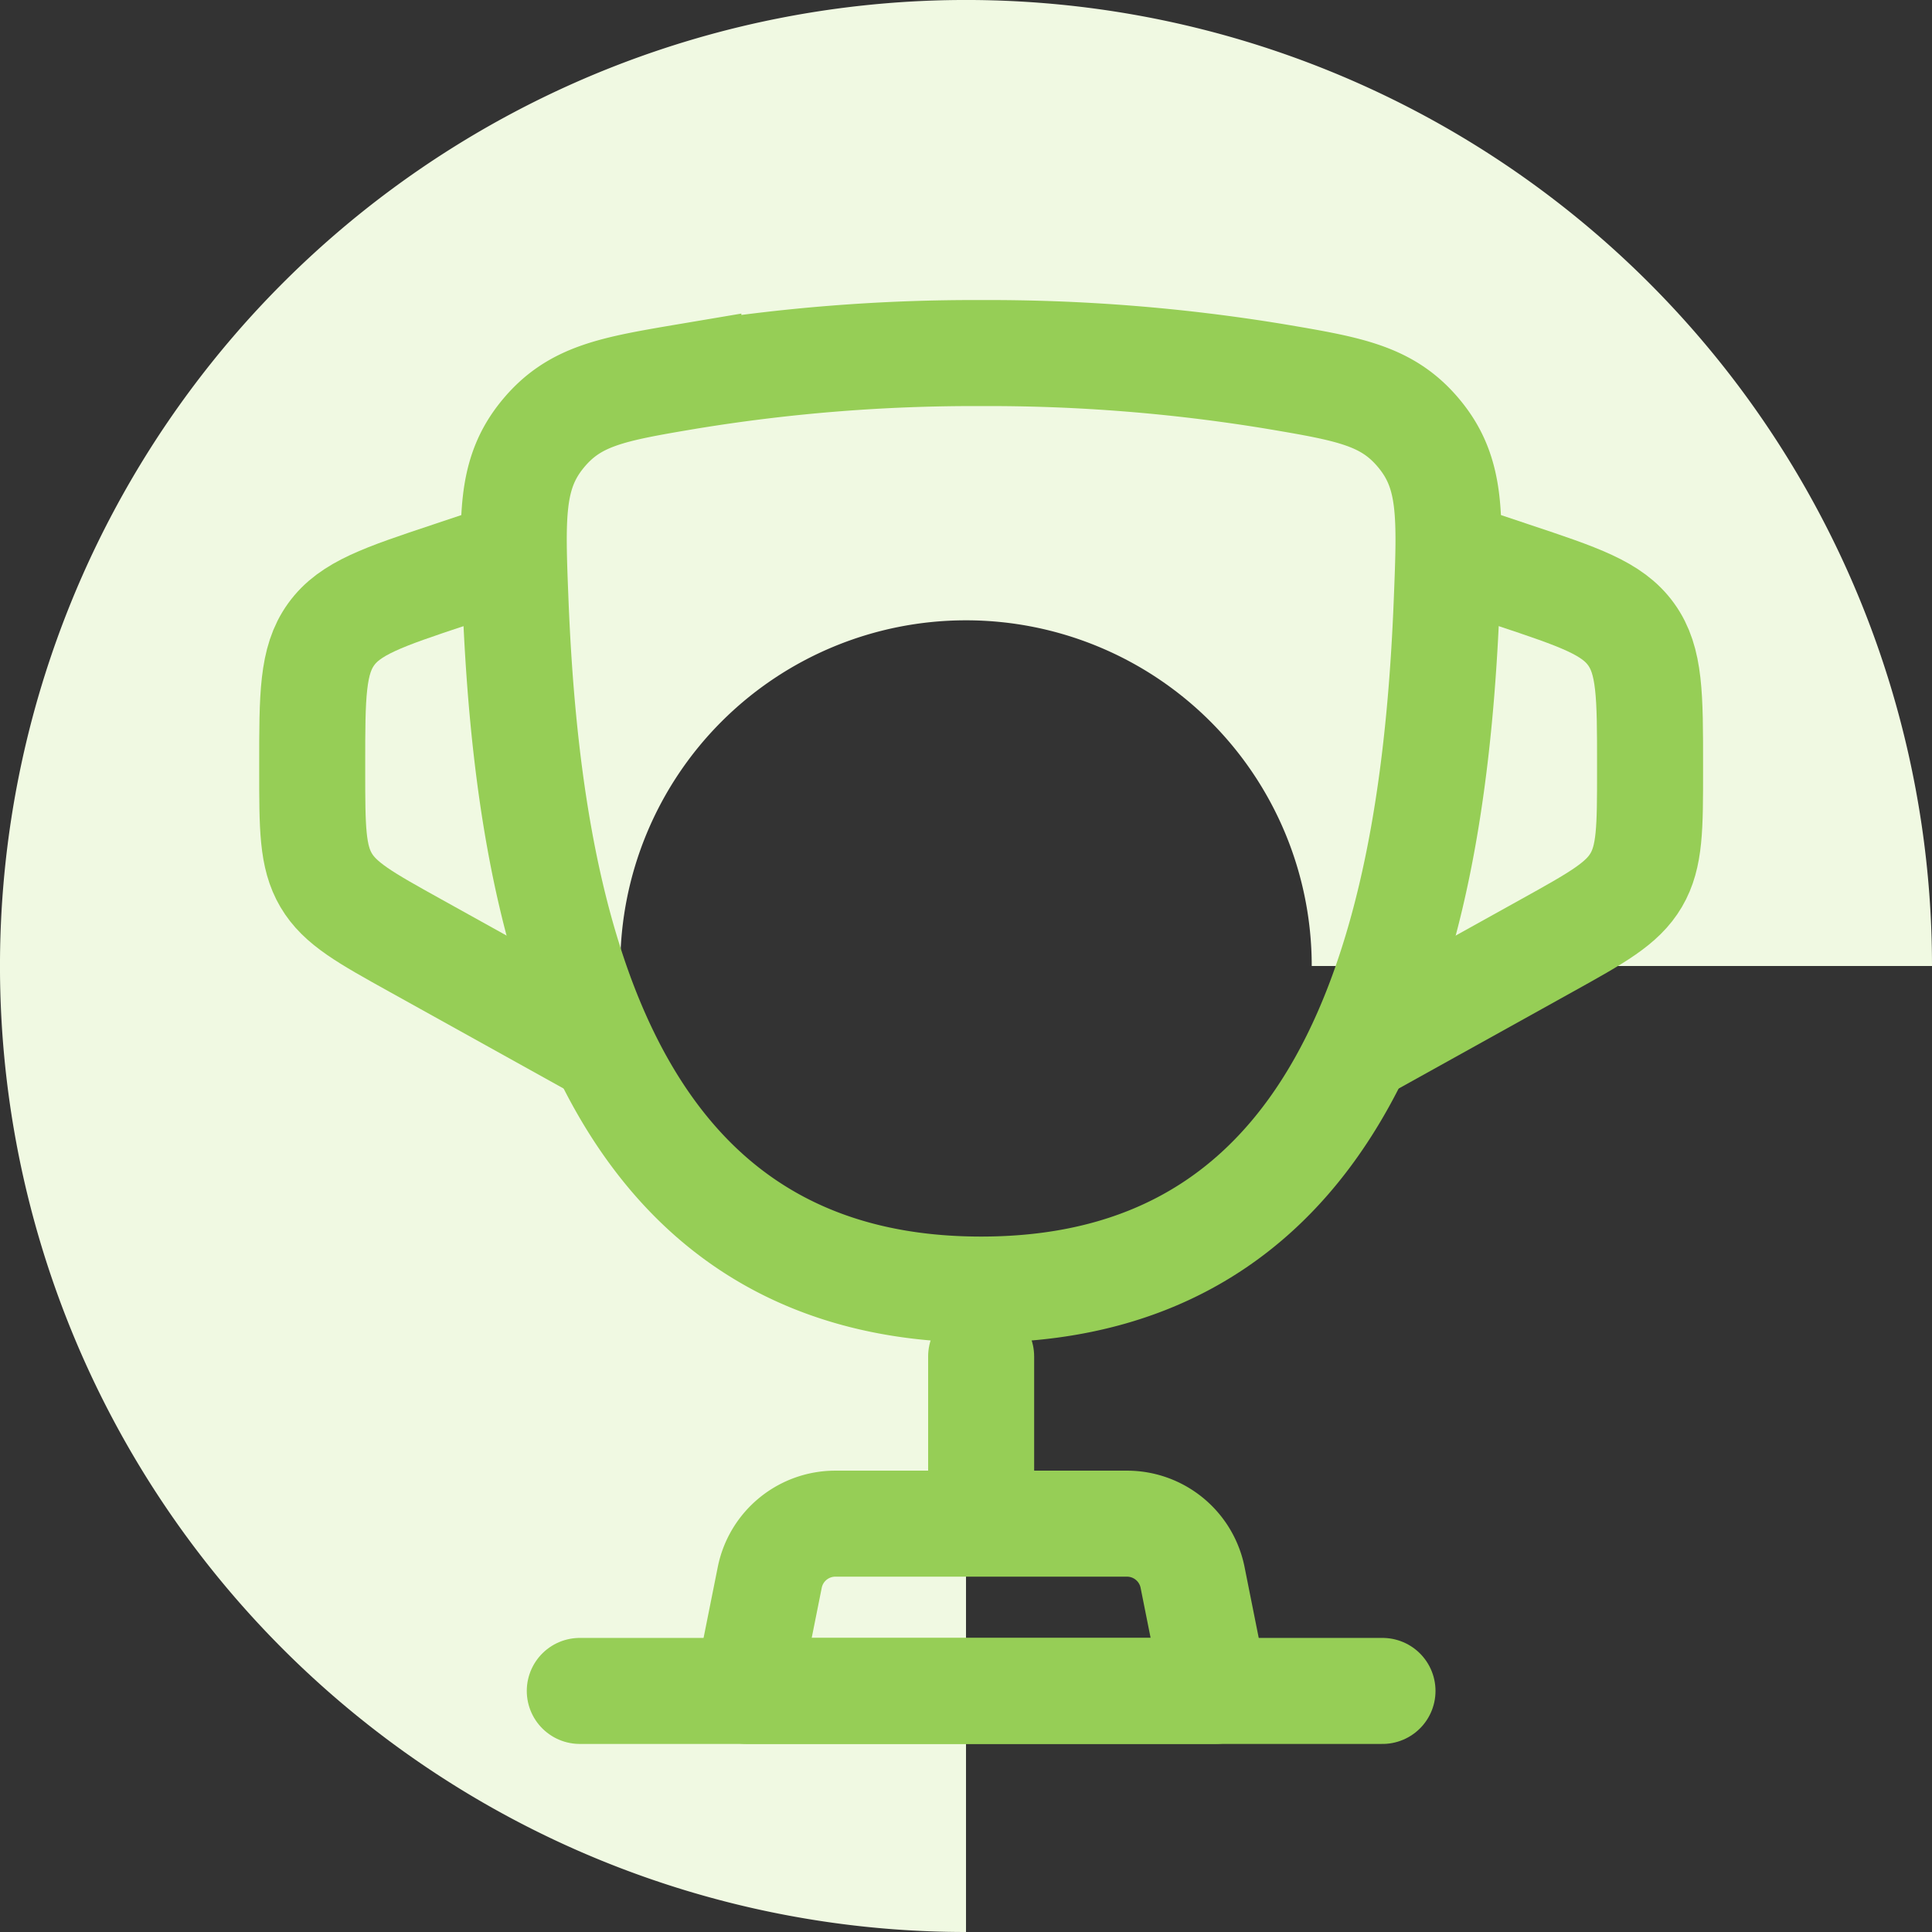
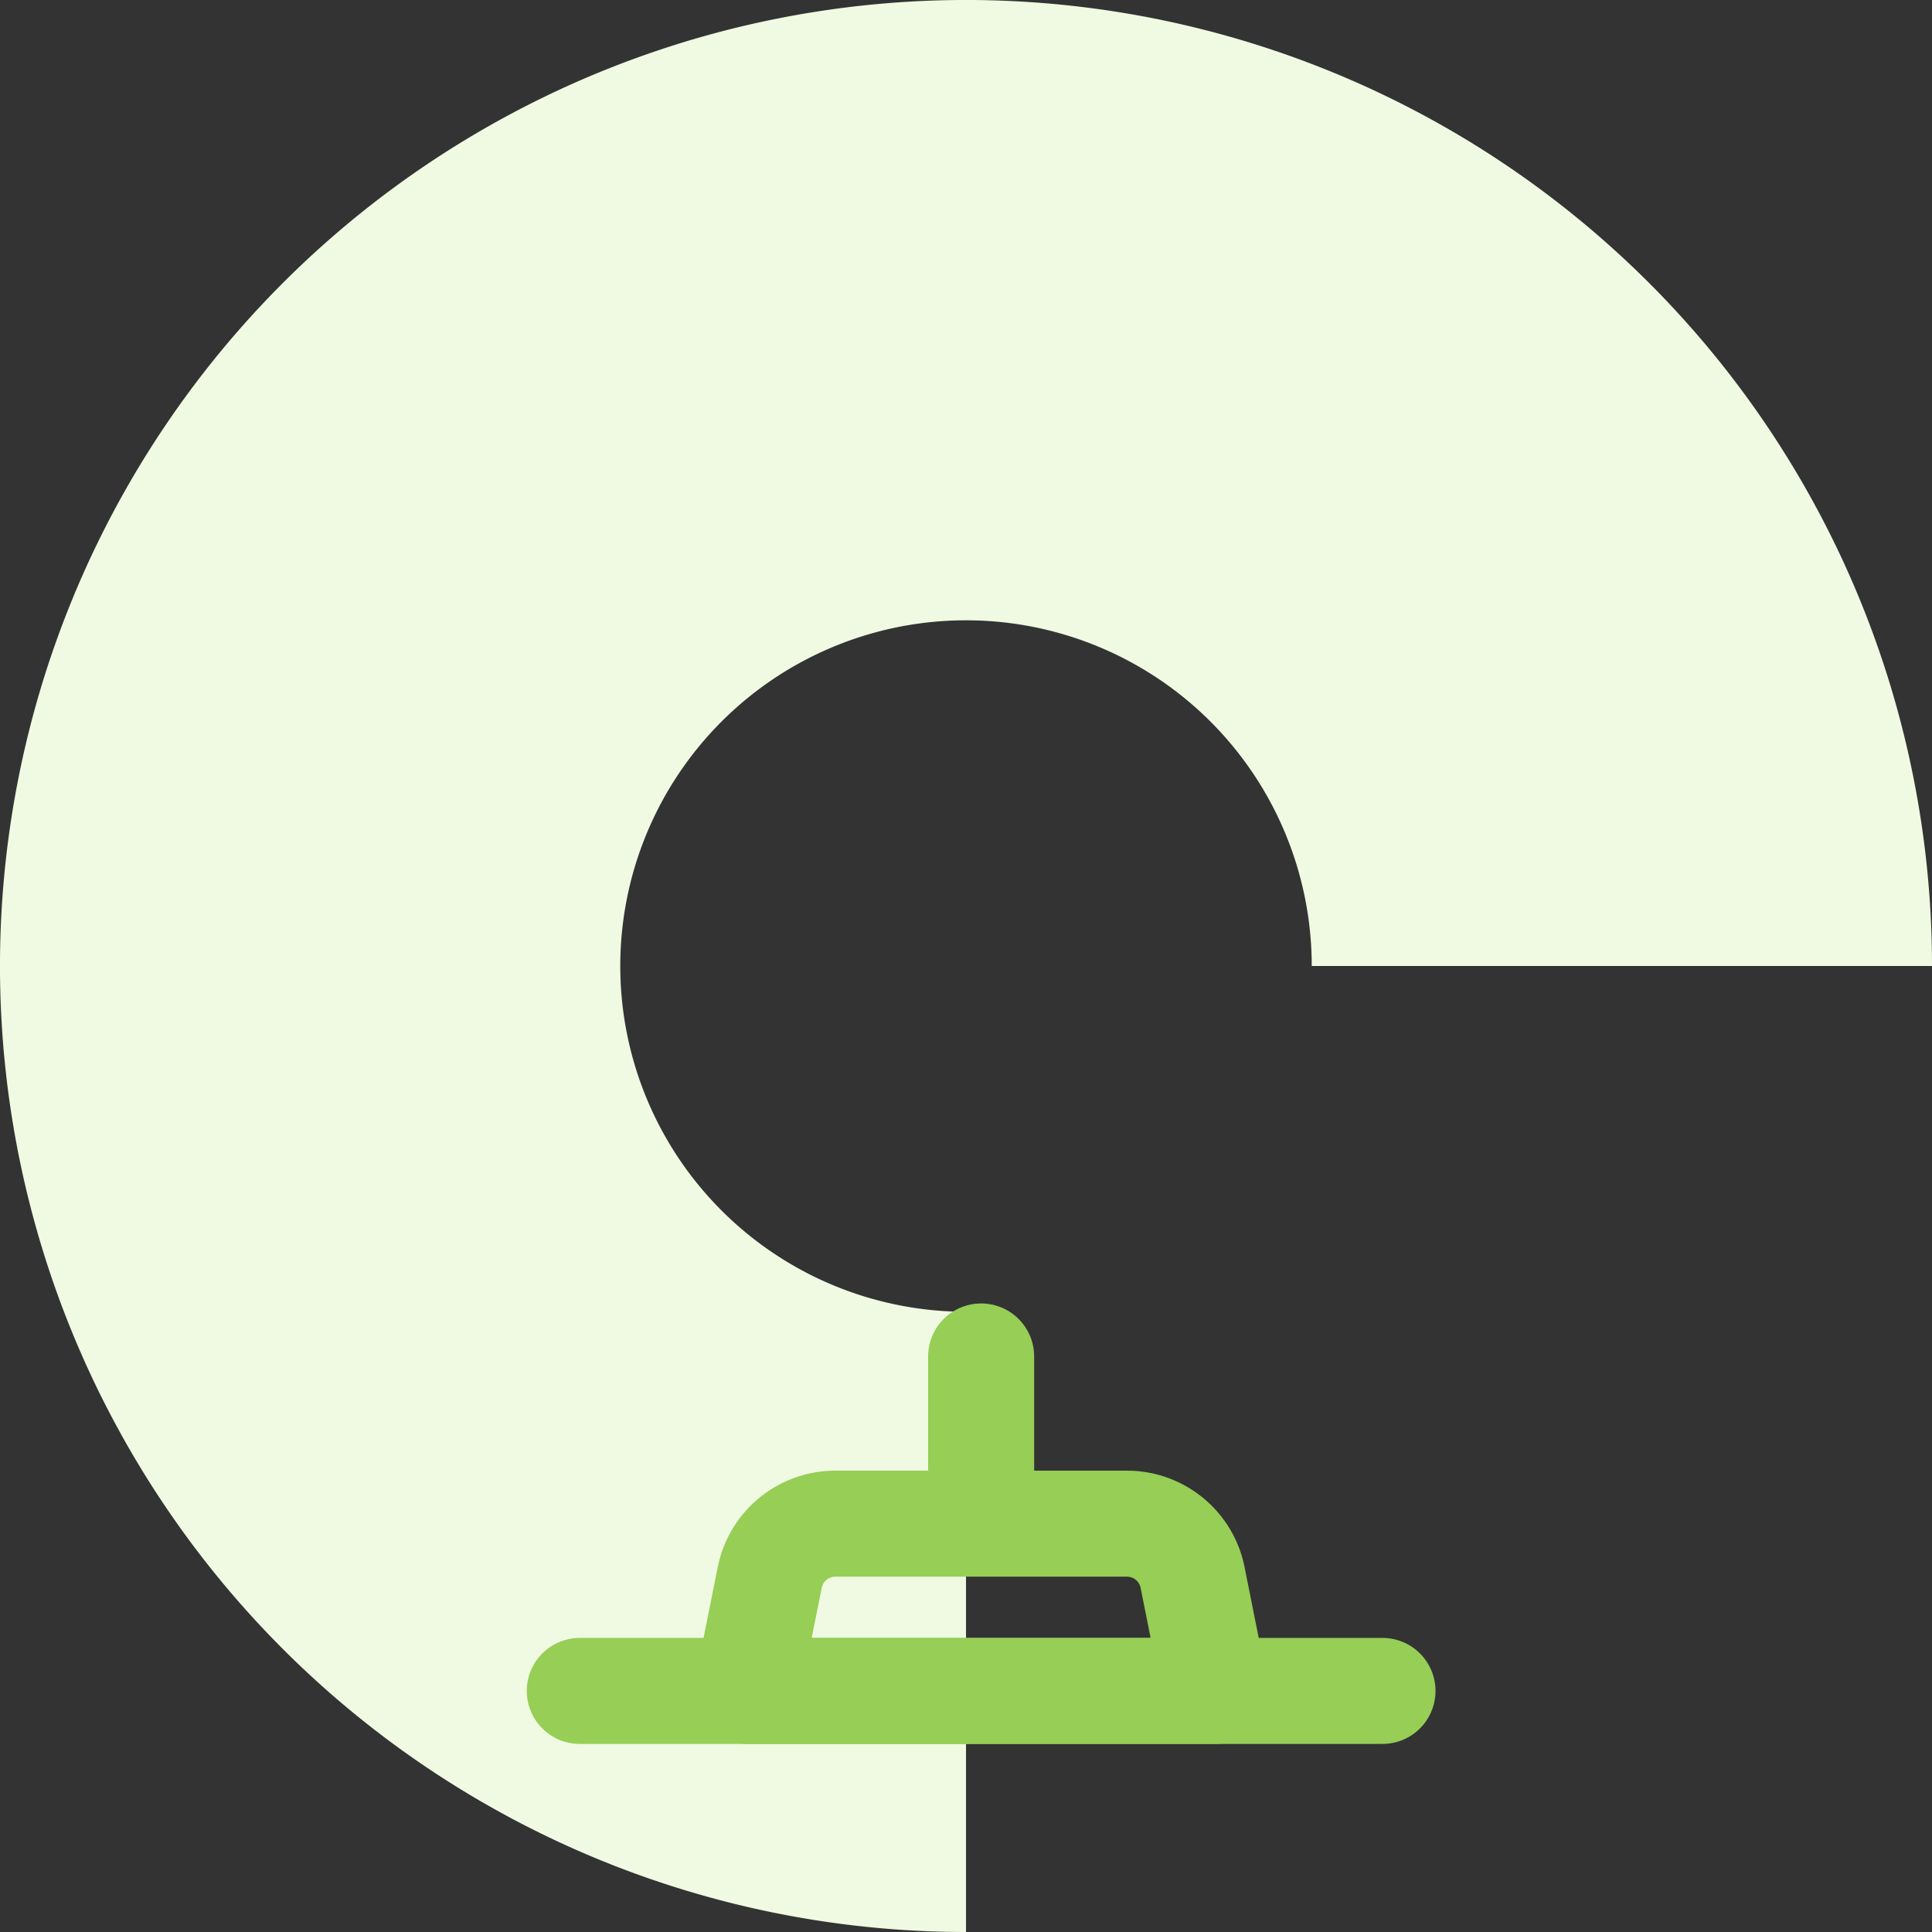
<svg xmlns="http://www.w3.org/2000/svg" width="127.563" height="127.563" viewBox="0 0 127.563 127.563">
  <rect x="0" y="0" width="127.563" height="127.563" fill="#333333" stroke="none" />
  <g id="icon2" transform="translate(-1122.219 -5483)">
    <path id="Ellipse_762" data-name="Ellipse 762" d="M128.141,64.57A63.782,63.782,0,1,0,64.36,128.352V87.4A22.827,22.827,0,1,1,87.187,64.57Z" transform="translate(1121.641 5482.211)" fill="#f0f9e2" />
    <g id="cup-1-svgrepo-com_1" data-name="cup-1-svgrepo-com 1" transform="translate(1134 5496.602)">
-       <path id="Path_67" data-name="Path 67" d="M53,71.544c-25.44,0-29.947-25.354-30.745-45.463-.222-5.594-.333-8.391,1.768-10.978s4.616-3.012,9.645-3.86A116.477,116.477,0,0,1,53,9.71a116.472,116.472,0,0,1,19.331,1.531c5.03.848,7.544,1.273,9.645,3.86s1.99,5.385,1.768,10.978C82.947,46.19,78.44,71.544,53,71.544Z" fill="none" stroke="#96ce56" stroke-width="7" />
-       <path id="Path_68" data-name="Path 68" d="M83.917,22.96l4.19,1.4c4.373,1.458,6.559,2.186,7.81,3.921s1.251,4.04,1.25,8.649v.32c0,3.8,0,5.7-.915,7.257s-2.577,2.478-5.9,4.324l-13.06,7.256" fill="none" stroke="#96ce56" stroke-width="7" />
-       <path id="Path_69" data-name="Path 69" d="M22.083,22.96l-4.19,1.4c-4.373,1.458-6.559,2.186-7.81,3.921s-1.251,4.04-1.25,8.649v.32c0,3.8,0,5.7.915,7.257s2.577,2.478,5.9,4.324l13.06,7.256" fill="none" stroke="#96ce56" stroke-width="7" />
      <path id="Path_70" data-name="Path 70" d="M53,75.96v8.833" fill="none" stroke="#96ce56" stroke-linecap="round" stroke-width="7" />
      <path id="Path_71" data-name="Path 71" d="M68.459,98.044H37.542l1.5-7.491A4.417,4.417,0,0,1,43.371,87H62.63a4.417,4.417,0,0,1,4.331,3.55Z" fill="none" stroke="#96ce56" stroke-linecap="round" stroke-linejoin="round" stroke-width="7" />
      <path id="Path_72" data-name="Path 72" d="M79.5,98.044h-53" fill="none" stroke="#96ce56" stroke-linecap="round" stroke-width="7" />
    </g>
  </g>
</svg>